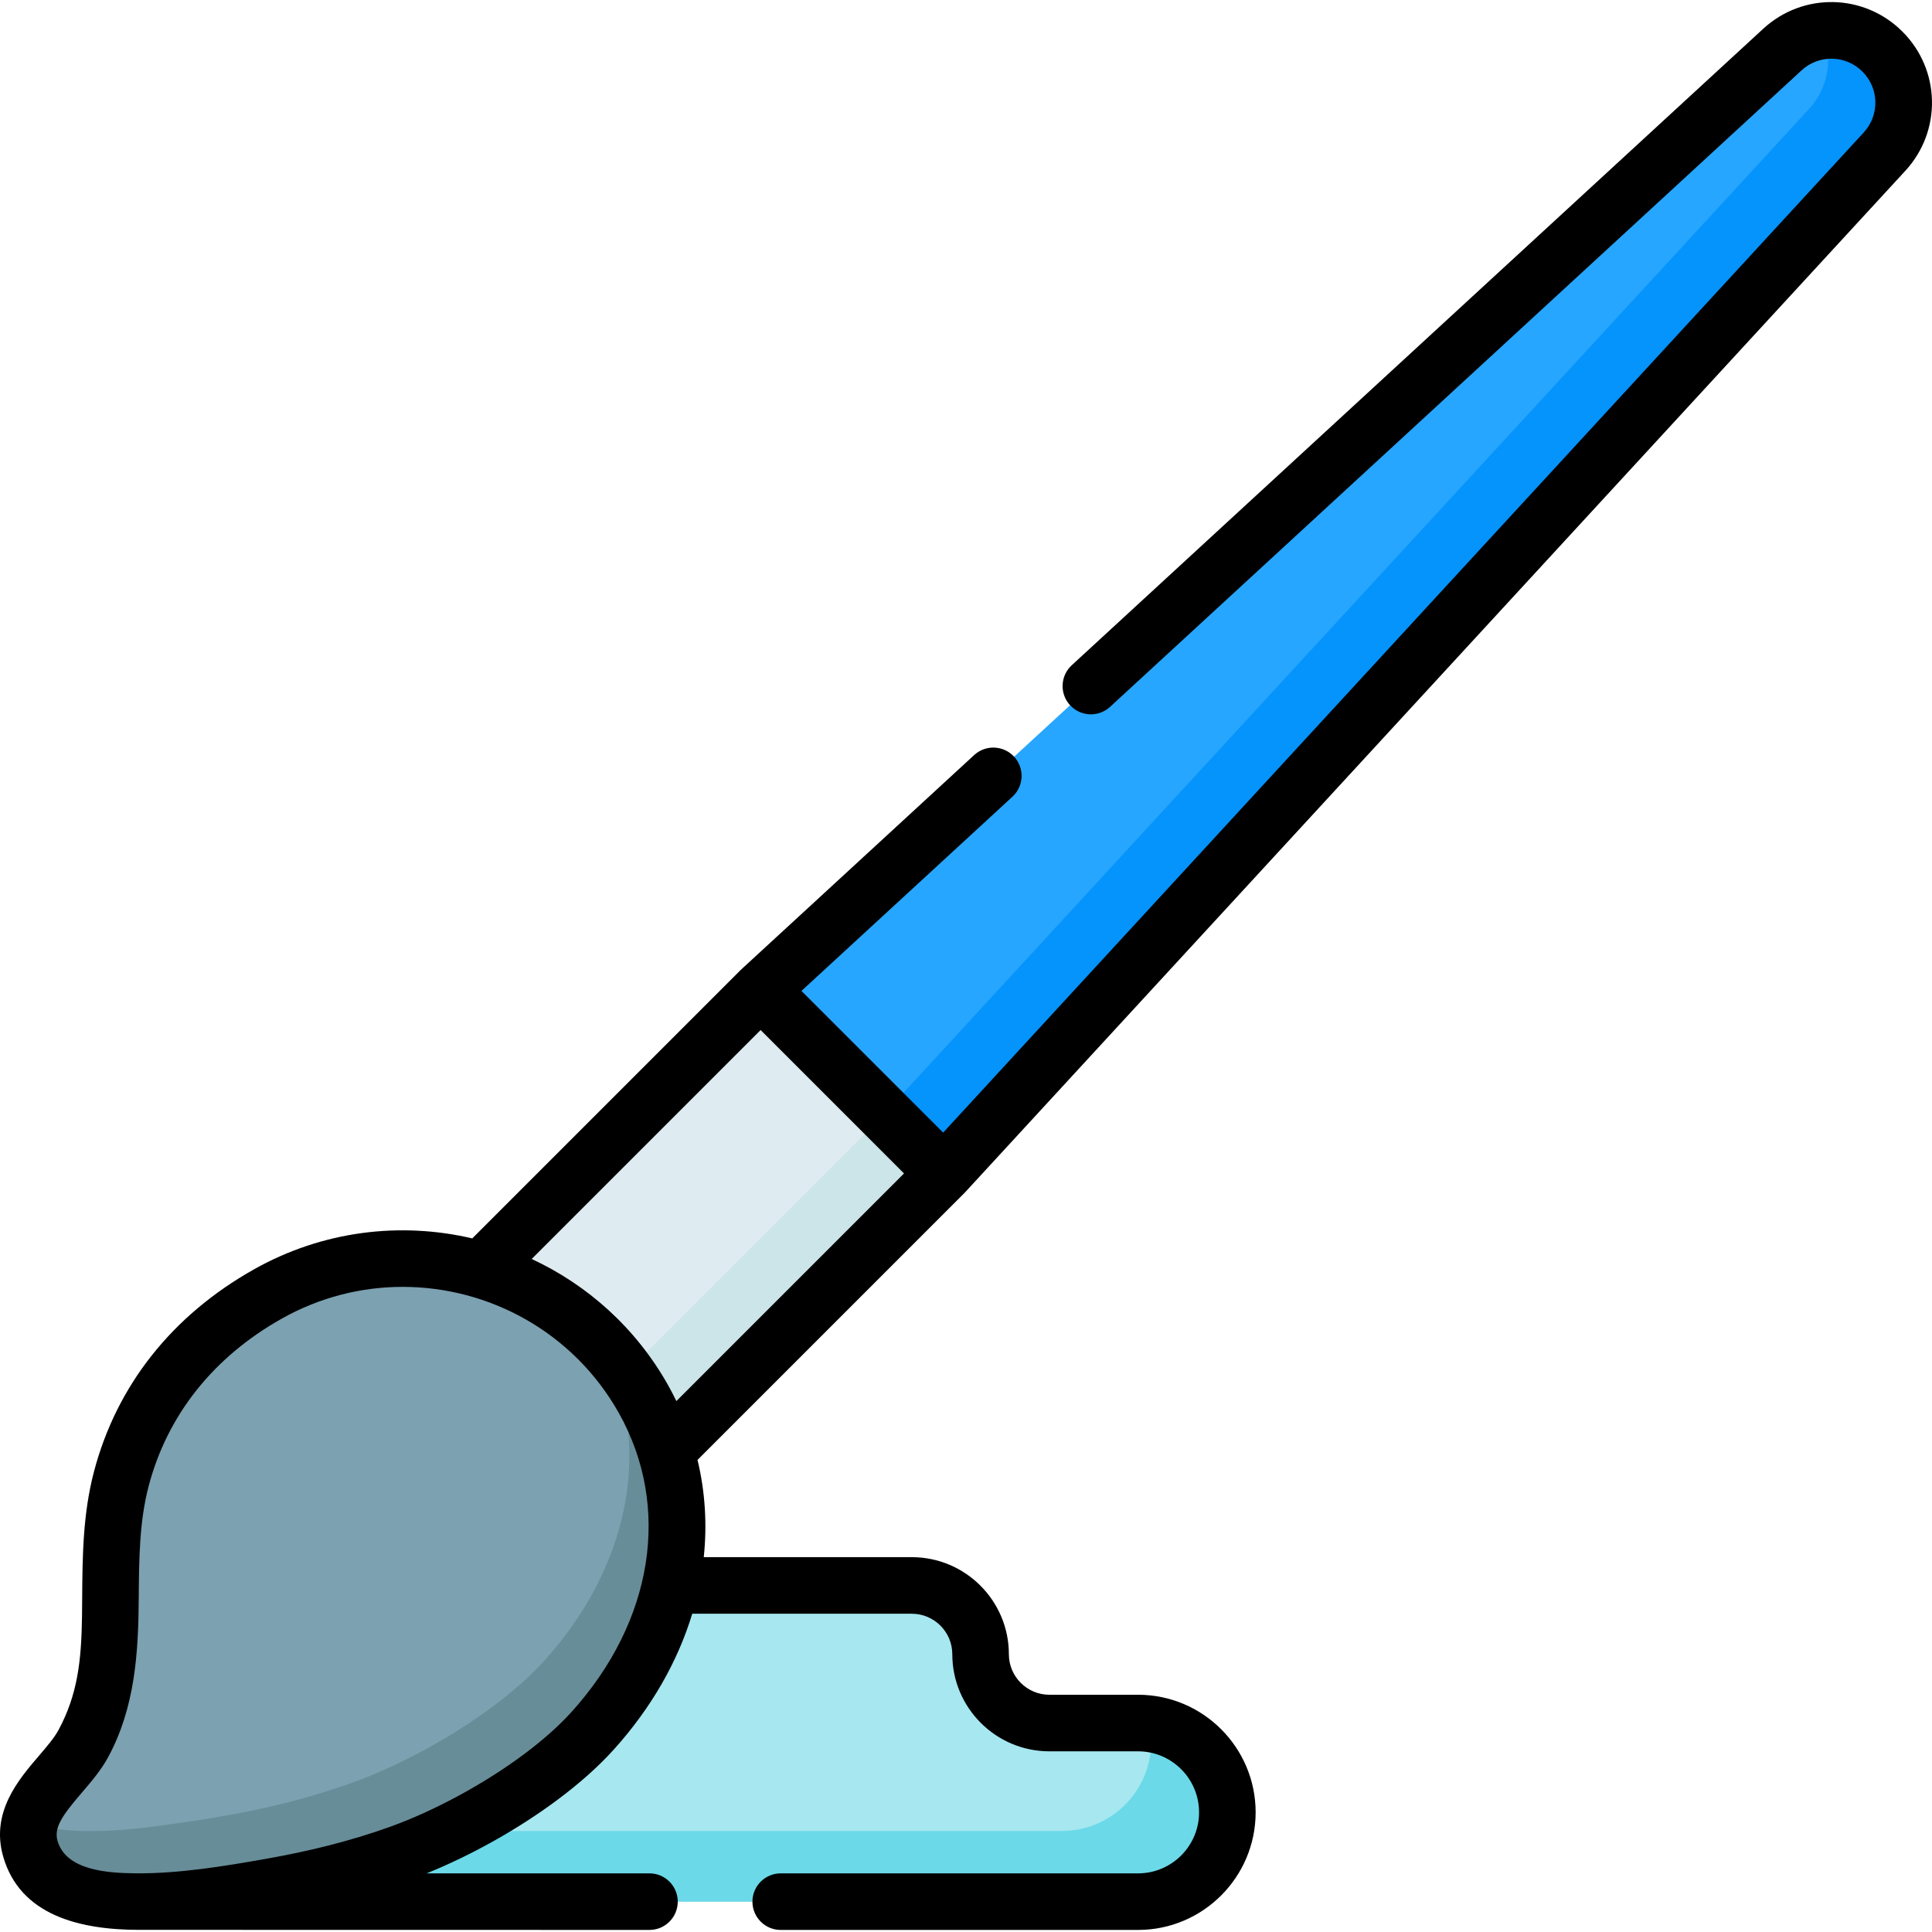
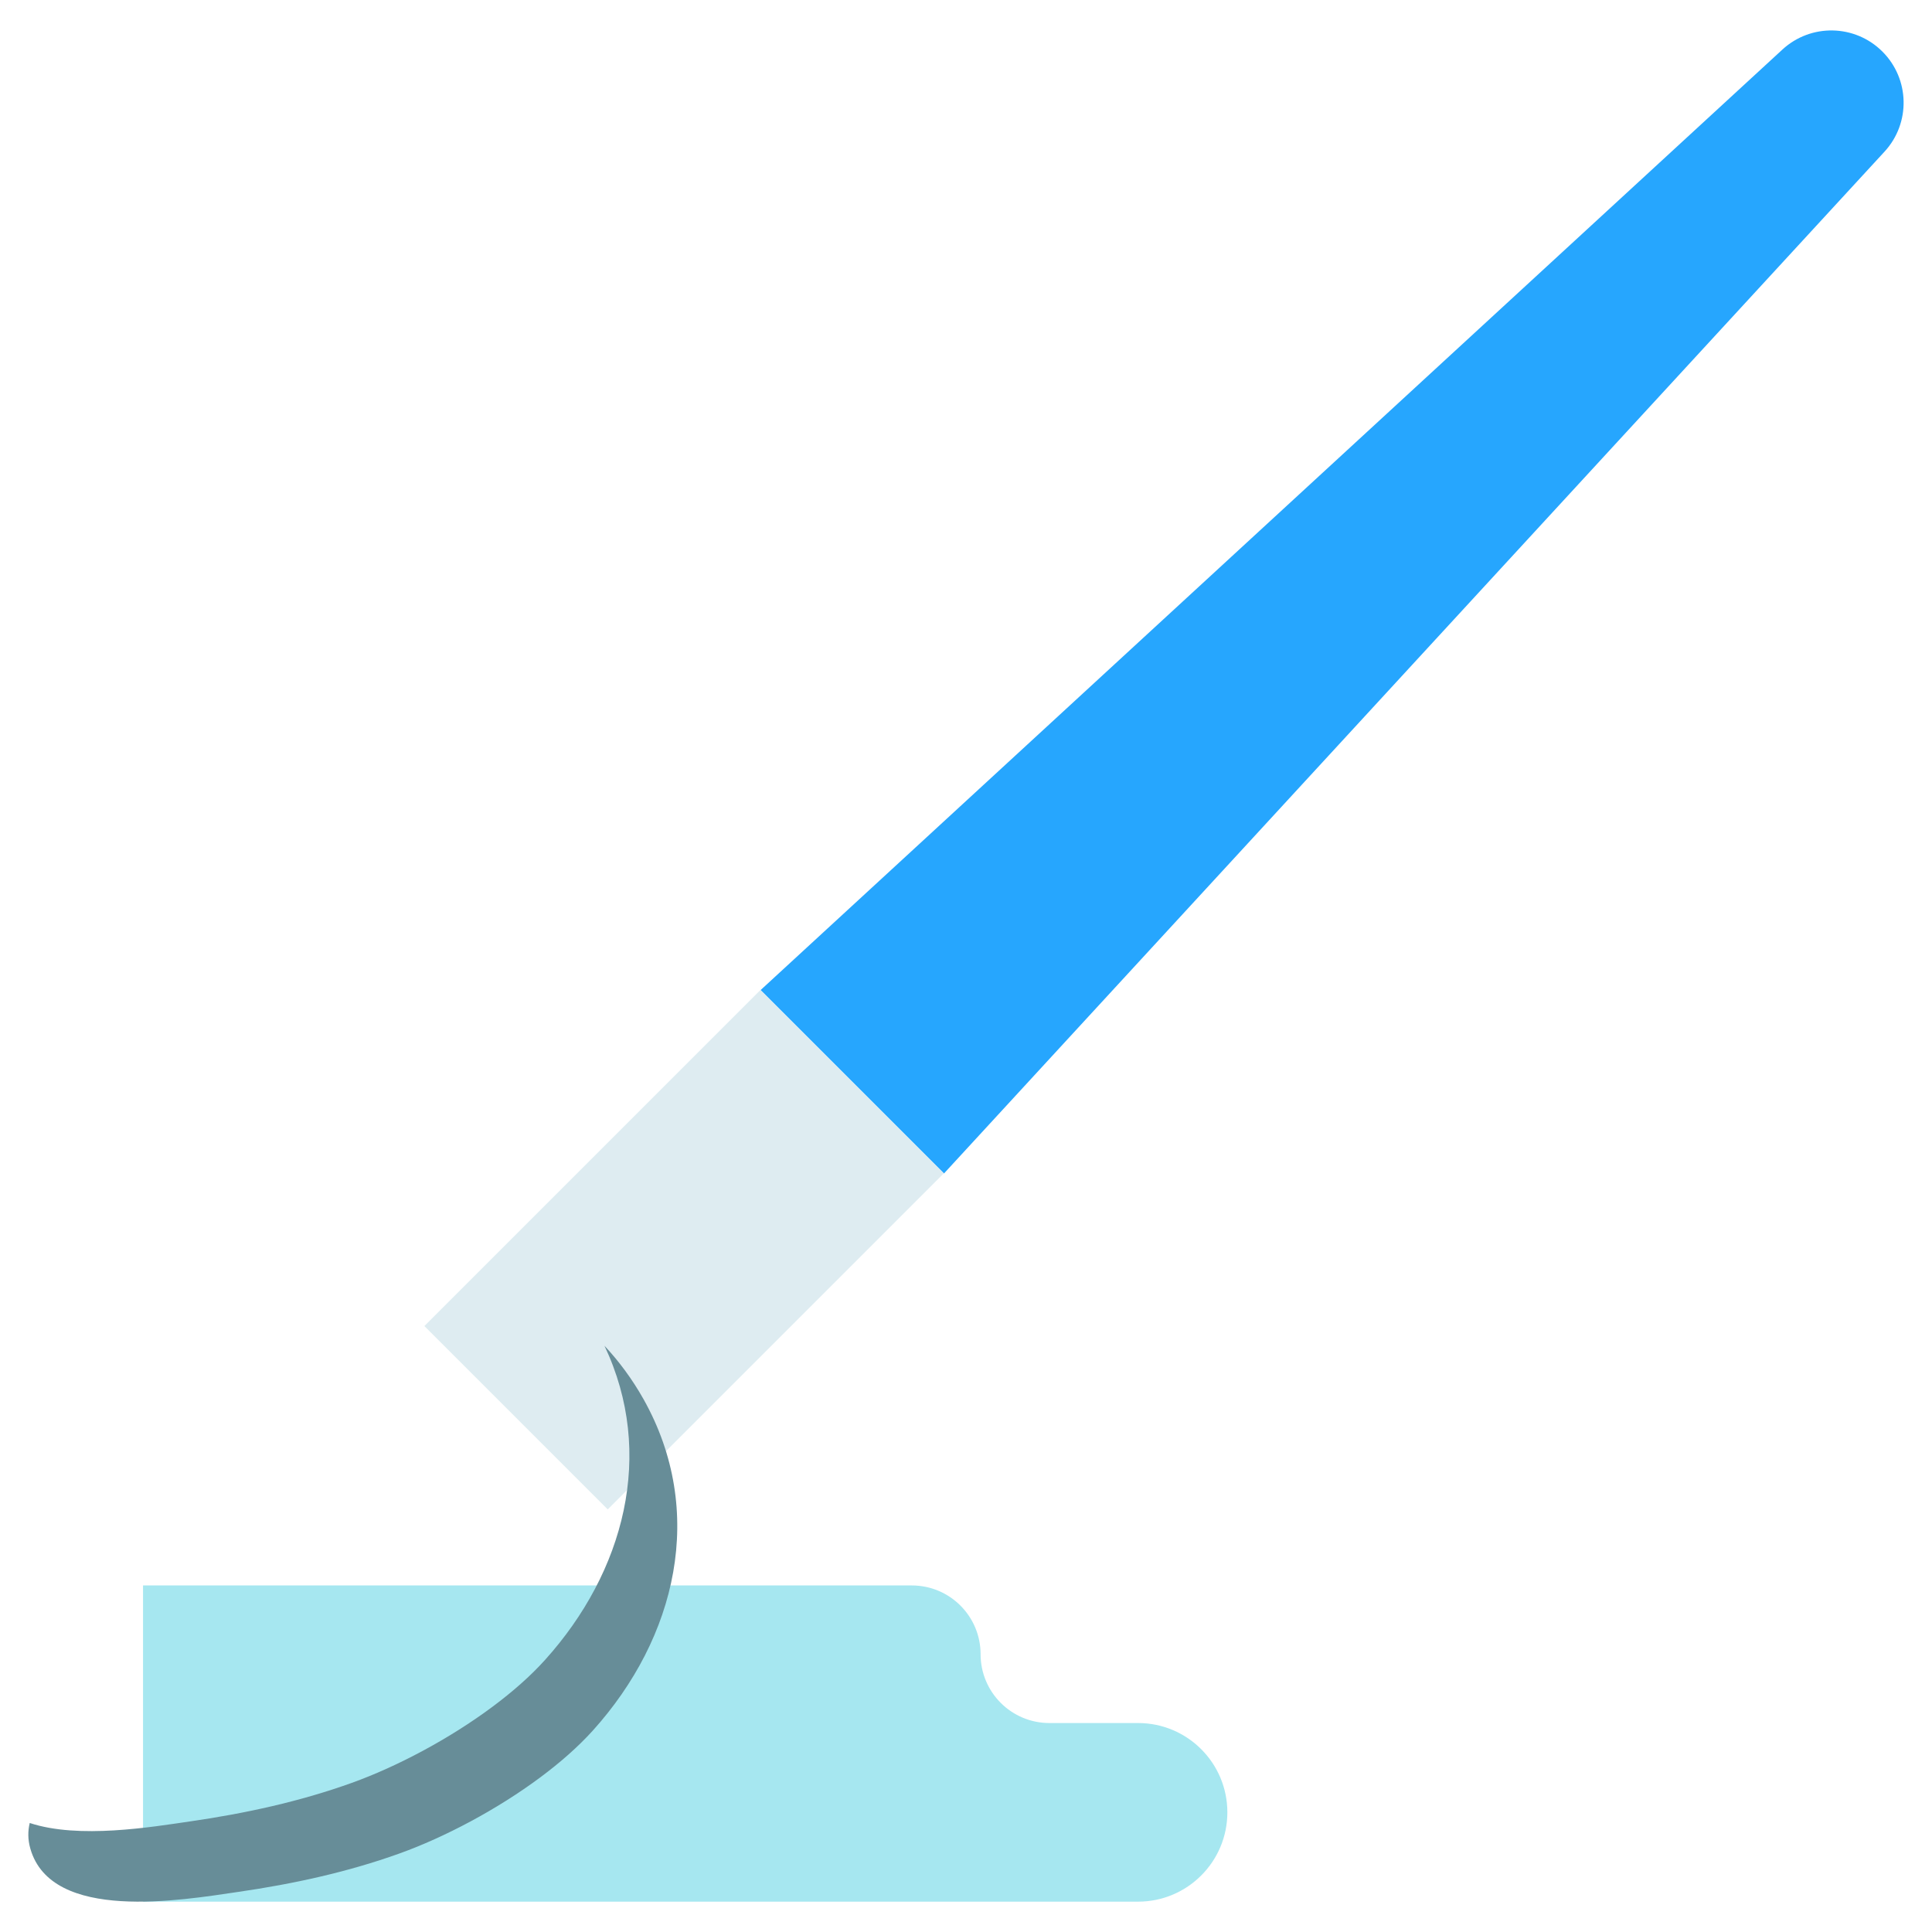
<svg xmlns="http://www.w3.org/2000/svg" id="Capa_1" enable-background="new 0 0 512 512" height="512" viewBox="0 0 512 512" width="512">
  <g>
    <g>
      <g>
        <path d="m37.904 503.957h263.691c13.071 0 23.667-10.596 23.667-23.667 0-13.071-10.596-23.667-23.667-23.667h-23.497c-10.069 0-18.231-8.162-18.231-18.231 0-10.069-8.162-18.231-18.231-18.231h-203.732z" fill="#a6e7f0" />
      </g>
      <g>
-         <path d="m325.258 480.29c0 13.071-10.594 23.665-23.665 23.665h-263.689v-18.722h243.509c13.071 0 23.665-10.594 23.665-23.665 0-1.628-.16-3.215-.479-4.753 5.332.679 10.115 3.125 13.73 6.74 4.282 4.283 6.929 10.205 6.929 16.735z" fill="#6bd9e7" />
-       </g>
+         </g>
    </g>
    <g>
      <g>
        <path d="m498.869 13.678c-7.263-7.263-18.963-7.503-26.517-.543l-270.783 249.242 24.301 24.301 24.301 24.301 249.241-270.783c6.96-7.555 6.72-19.255-.543-26.518z" fill="#26a6fe" />
      </g>
      <g>
-         <path d="m499.412 40.193-249.24 270.788-15.836-15.836 245.085-266.265c5.292-5.751 6.42-13.879 3.455-20.649 5.691-.739 11.643 1.098 15.996 5.452 7.26 7.259 7.499 18.961.54 26.51z" fill="#0593fc" />
-       </g>
+         </g>
      <g>
        <path d="m118.363 296.842h125.952v68.732h-125.952z" fill="#deecf1" transform="matrix(.707 -.707 .707 .707 -181.087 225.235)" />
      </g>
      <g>
-         <path d="m134.817 336.565h125.952v22.194h-125.952z" fill="#cbe5e8" transform="matrix(.707 -.707 .707 .707 -187.902 241.689)" />
-       </g>
+         </g>
      <g>
-         <path d="m143.205 471.002c5.285-3.934 10.068-8.13 13.927-12.415 22.107-24.546 30.163-58.013 13.384-87.828-19.791-35.169-64.345-47.637-99.528-27.841-19.261 10.837-33.179 27.5-38.833 48.981-3.131 11.894-2.768 24.224-2.924 36.412-.158 12.433-1.191 22.711-7.149 33.761-4.698 8.712-17.295 16.408-14.047 27.824 5.592 19.629 40.087 13.665 55.125 11.479 14.508-2.109 28.94-5.236 42.756-10.205 11.893-4.278 25.78-11.601 37.289-20.168z" fill="#7ca1b1" />
-       </g>
+         </g>
      <g>
        <path d="m157.136 458.584c-3.867 4.288-8.645 8.485-13.935 12.422-11.501 8.565-25.395 15.888-37.287 20.166-13.815 4.969-28.25 8.095-42.756 10.198-15.037 2.194-49.528 8.155-55.118-11.47-.691-2.414-.671-4.668-.16-6.792 13.013 4.318 32.328 1.062 42.596-.431 14.506-2.104 28.932-5.229 42.756-10.198 11.891-4.278 25.776-11.601 37.287-20.176 5.279-3.927 10.068-8.124 13.925-12.412 20.987-23.292 29.312-54.628 15.748-83.249 3.917 4.187 7.393 8.906 10.328 14.115 16.77 29.814 8.716 63.284-13.384 87.827z" fill="#678d98" />
      </g>
-       <path d="m255.58 316.157c.034-.035.071-.067.105-.103l249.24-270.78c9.718-10.548 9.385-26.755-.756-36.896-10.141-10.141-26.348-10.473-36.893-.758l-183.258 168.679c-3.046 2.804-3.242 7.545-.439 10.591 2.803 3.045 7.545 3.242 10.591.439l183.26-168.682c4.613-4.25 11.702-4.104 16.139.332 4.435 4.435 4.581 11.524.328 16.141l-243.951 265.033-6.367-6.366-31.186-31.185 55.921-51.473c3.046-2.804 3.242-7.545.439-10.591-2.803-3.045-7.546-3.242-10.591-.439l-61.67 56.763c-.038.035-.07.074-.107.109-.038.037-.079.068-.117.105l-71.112 71.112c-18.963-4.439-39.572-2.083-57.844 8.198-21.73 12.226-36.394 30.763-42.407 53.605-2.966 11.27-3.048 22.591-3.128 33.539-.011 1.563-.022 3.126-.042 4.686-.155 12.133-1.227 20.981-6.252 30.298-1.1 2.04-3.068 4.338-5.153 6.771-5.415 6.32-12.83 14.976-9.505 26.666 4.47 15.691 20.432 19.483 36.091 19.483.182 0 .364-.004.547-.005.146.009 134.652.023 134.652.023 4.14 0 7.495-3.355 7.495-7.496s-3.356-7.495-7.495-7.495h-59.06c11.864-4.789 24.251-11.726 34.624-19.448 5.926-4.411 10.98-8.923 15.021-13.41 9.974-11.075 16.923-23.328 20.75-35.948h58.183c5.92 0 10.736 4.816 10.736 10.736 0 14.186 11.541 25.727 25.726 25.727h23.497c8.917 0 16.172 7.254 16.172 16.172s-7.255 16.172-16.172 16.172h-94.695c-4.14 0-7.495 3.355-7.495 7.495s3.356 7.496 7.495 7.496h94.695c17.183 0 31.163-13.98 31.163-31.163s-13.979-31.163-31.163-31.163h-23.497c-5.919 0-10.735-4.816-10.735-10.736 0-14.186-11.541-25.727-25.727-25.727h-55.131c.913-8.649.381-17.322-1.652-25.769l70.617-70.618c.042-.038.075-.08.113-.12zm-104.017 137.415c-3.381 3.754-7.698 7.595-12.833 11.418-10.435 7.768-23.65 14.919-35.35 19.128-10.585 3.806-21.549 6.48-32.616 8.444-11.219 1.991-23.494 4.009-34.906 3.887-6.704-.071-18.333-.572-20.614-8.608-1.008-3.552 1.313-6.78 6.472-12.802 2.507-2.927 5.1-5.954 6.964-9.409 7.078-13.125 7.987-27.434 8.089-41.99.076-10.483.148-20.385 2.634-29.832 4.956-18.827 17.149-34.166 35.26-44.357 10.144-5.708 21.173-8.417 32.059-8.417 22.938 0 45.236 12.032 57.262 33.401 13.96 24.806 9.2 55.128-12.421 79.137zm27.68-82.267c-.69-1.418-1.41-2.829-2.194-4.222-8.57-15.228-21.394-26.577-36.146-33.44l60.666-60.666 38.001 38z" />
    </g>
  </g>
</svg>